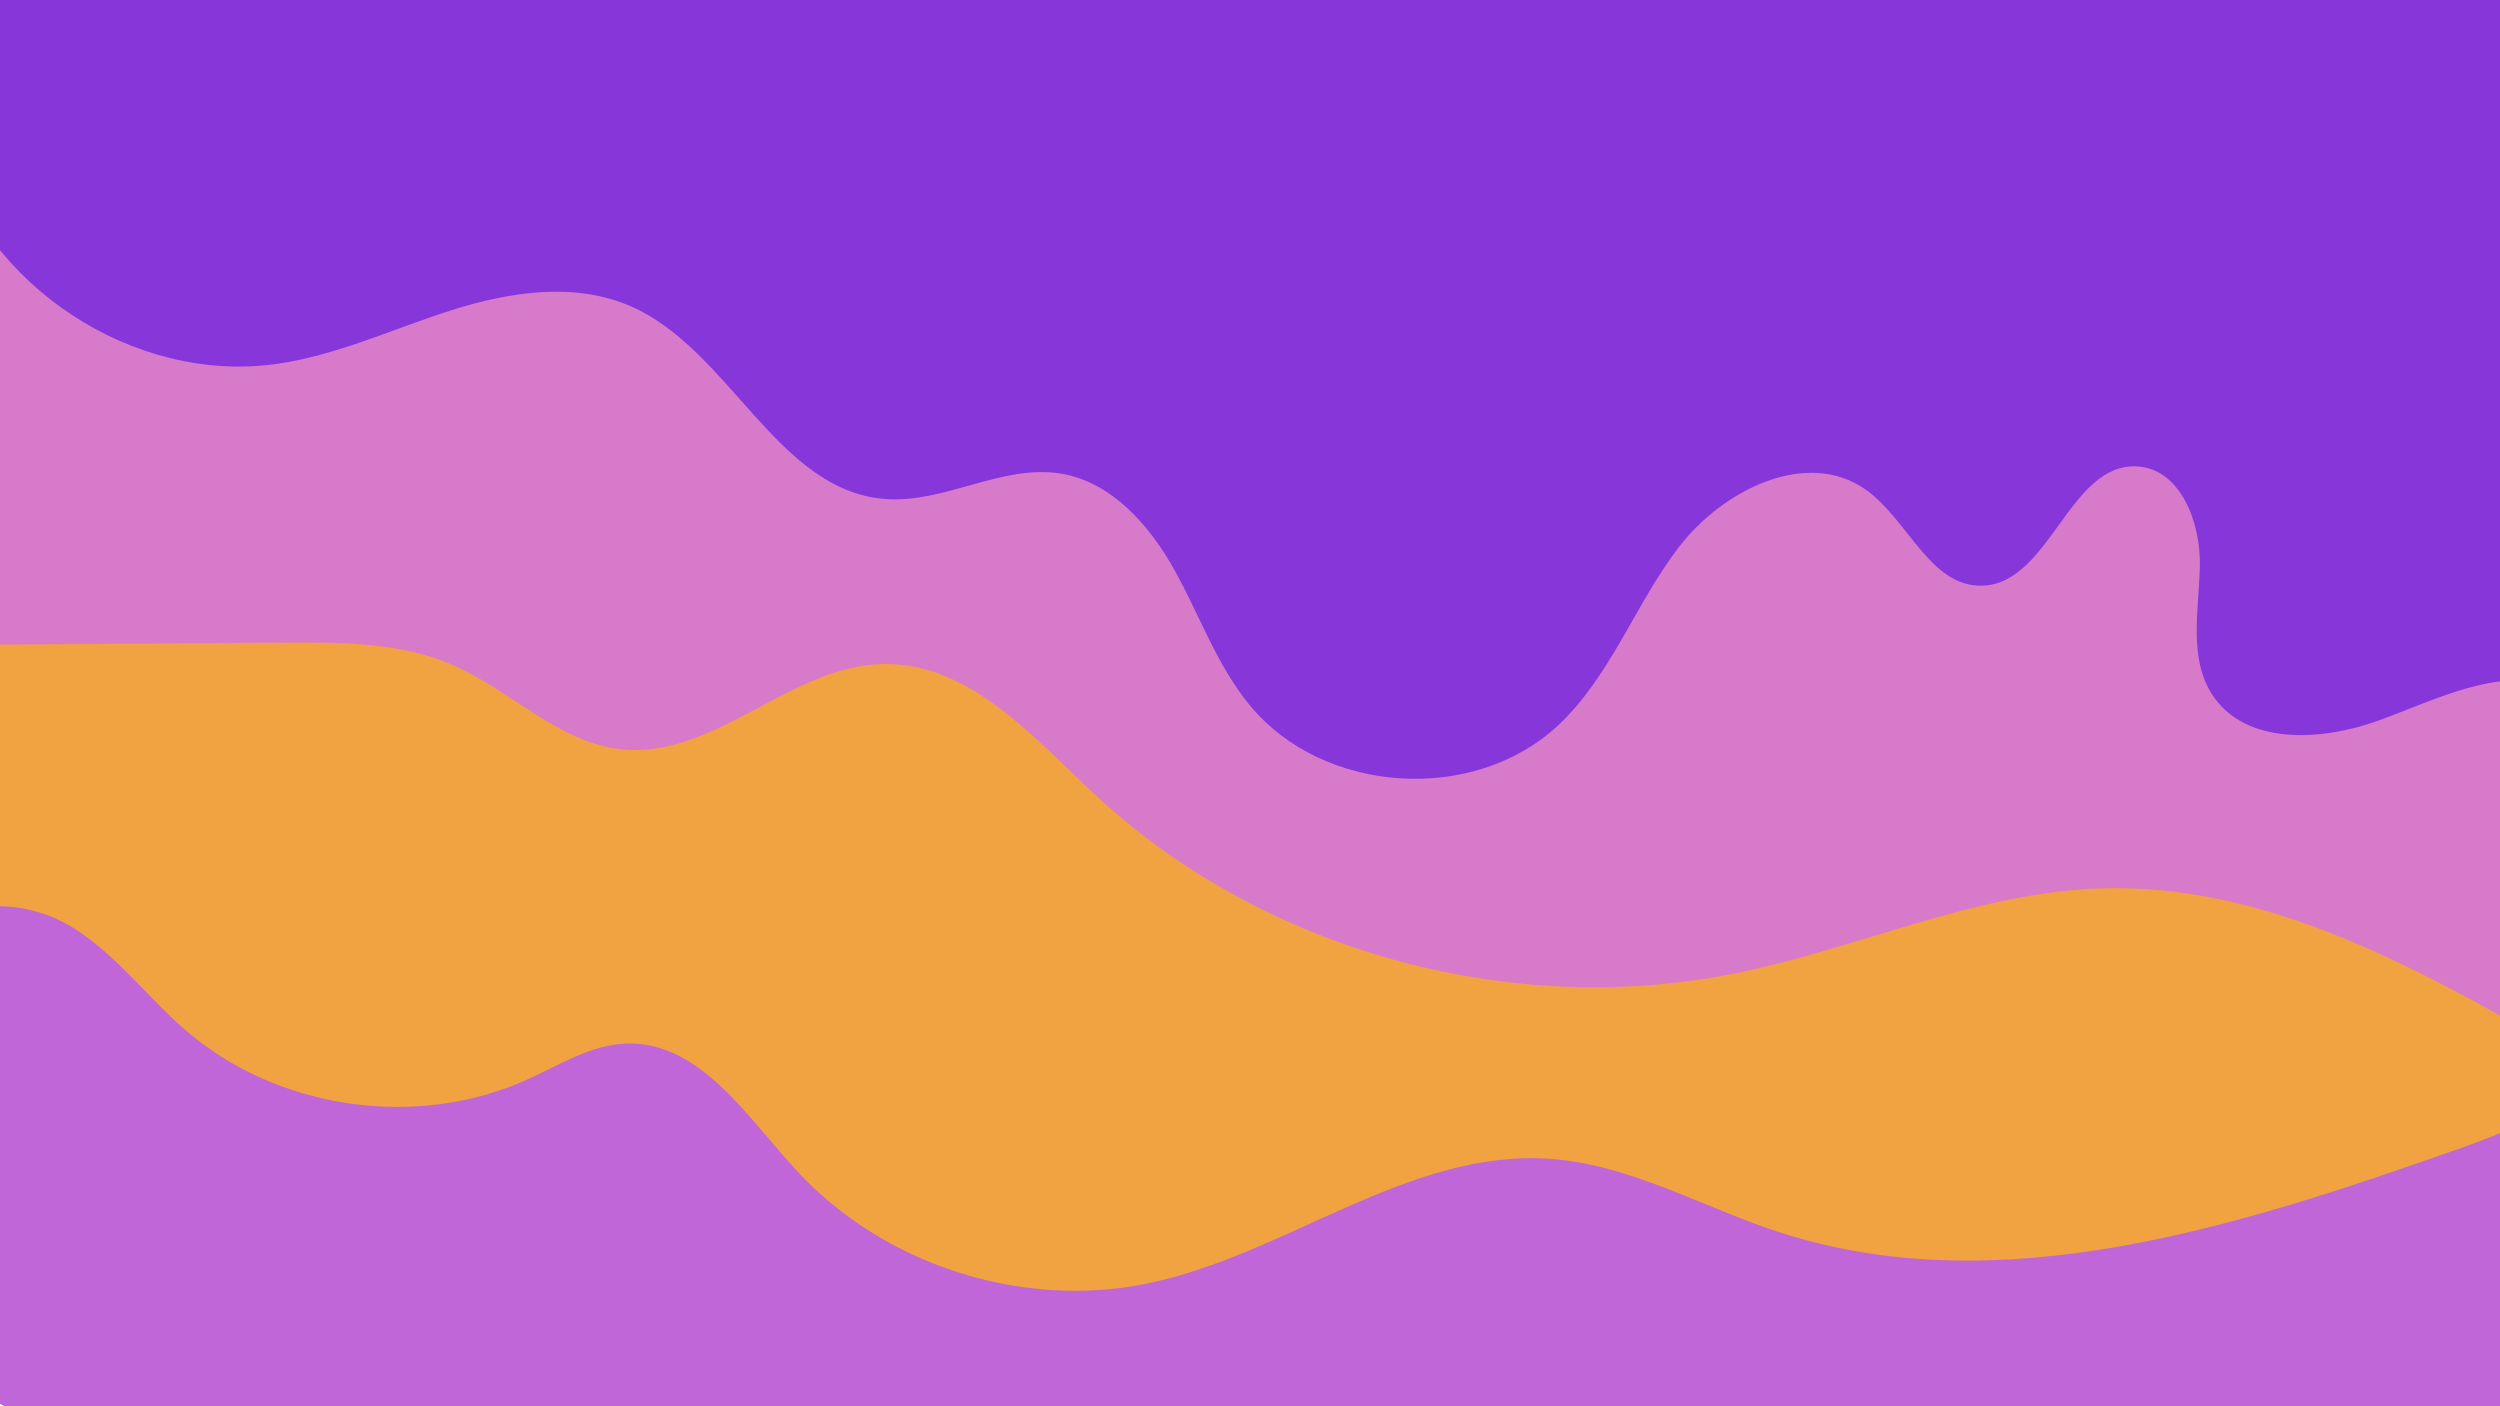
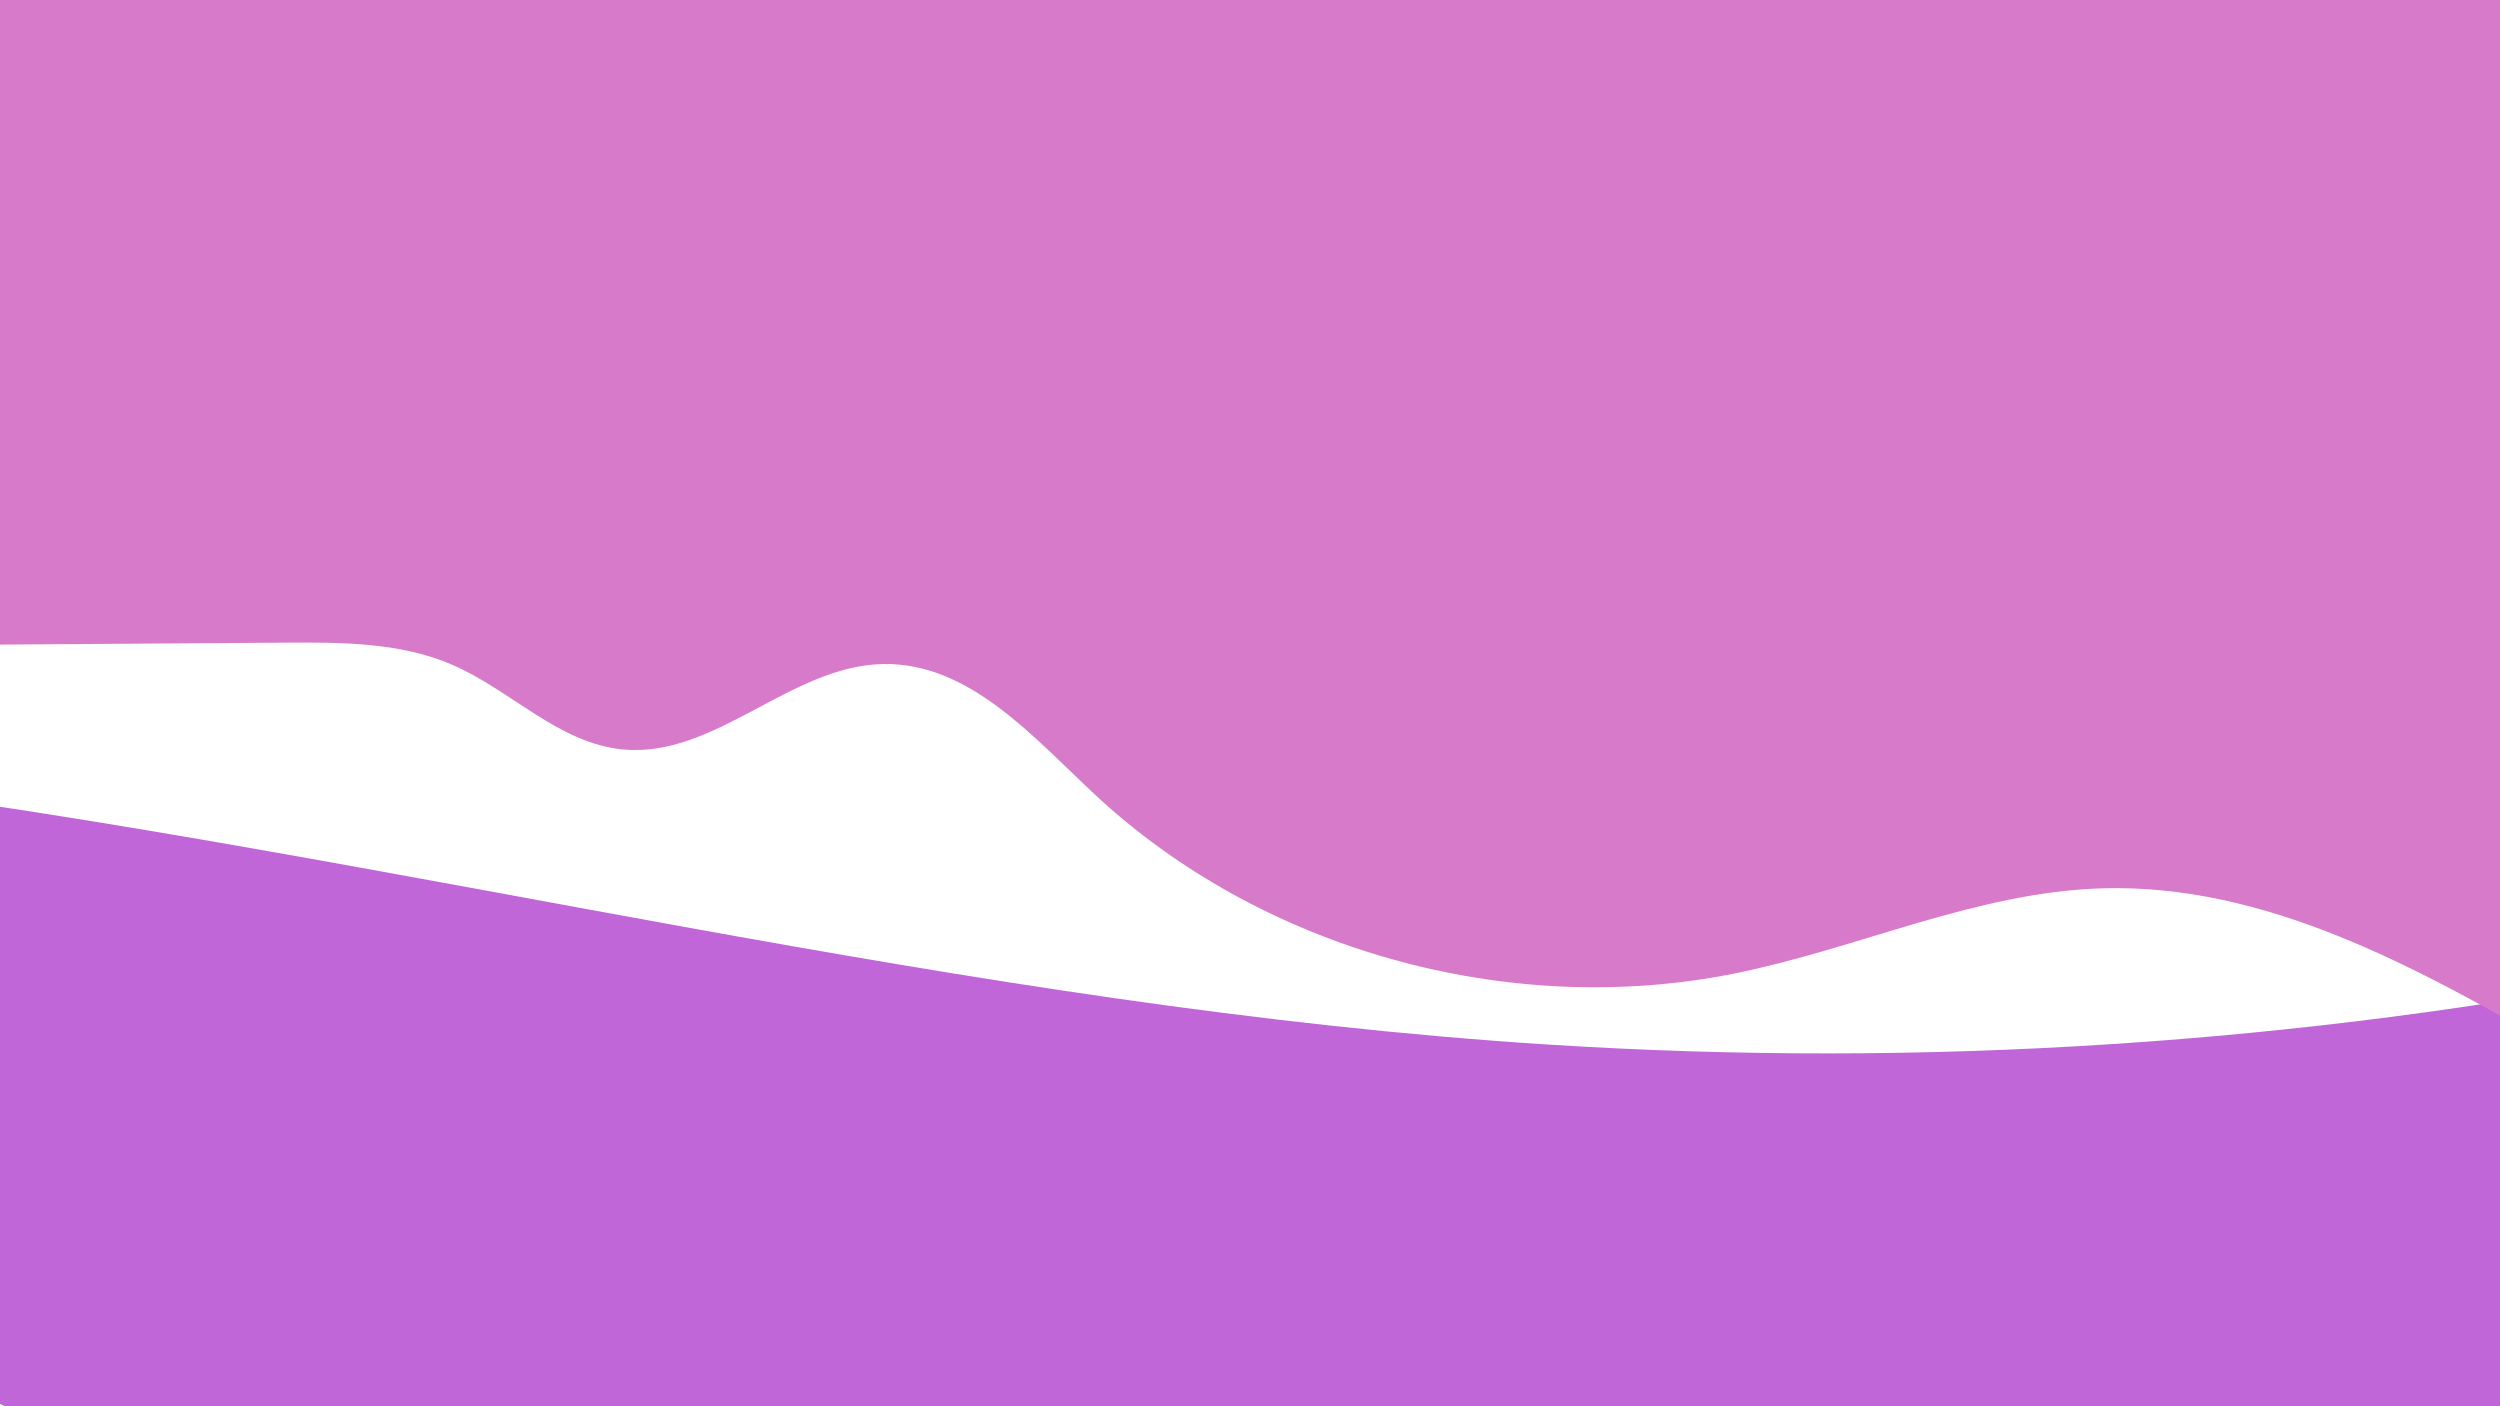
<svg xmlns="http://www.w3.org/2000/svg" id="Layer_2" data-name="Layer 2" viewBox="0 0 7680 4320">
  <defs>
    <style>
      .cls-1 {
        fill: #d87aca;
      }

      .cls-2 {
        fill: #c066d8;
      }

      .cls-3 {
        fill: none;
      }

      .cls-4 {
        fill: #f1a341;
      }

      .cls-5 {
        fill: #8736d9;
      }

      .cls-6 {
        clip-path: url(#clippath);
      }
    </style>
    <clipPath id="clippath">
      <rect class="cls-3" y="0" width="7680" height="4320" />
    </clipPath>
  </defs>
  <g class="cls-6">
    <path class="cls-2" d="M-545.85,2401.73c1775.72,226.06,3520.05,694.1,5306.51,807.44,1148.14,72.84,2305.6-2.44,3434.63-223.39,42.76,486.94,40.64,977.81-6.33,1464.36-2676.06-36.3-5352.11-72.59-8028.17-108.89-69.8-.95-147.35-5.03-196.32-54.79-41.24-41.91-50.42-104.85-57.48-163.22-71.34-589.55-142.67-1179.1-214.01-1768.65" />
-     <path class="cls-4" d="M-201.92,2865.16c103.92-115.69,297.01-96.24,428.74-13.6,131.73,82.64,226.08,212.36,343.92,313.83,281.94,242.78,707.05,304.55,1046.43,152.06,100.44-45.13,198.09-108.39,308.15-111.55,225.13-6.45,369.17,224.62,521.86,390.18,266.56,289.02,688.29,425.54,1073.65,347.56,427.79-86.56,804.85-414.07,1240.25-383.76,245.5,17.09,466.6,147.42,700.46,224.06,679.89,222.84,1415.49-16.53,2090.31-254.28,144.35-50.86,299.23-109.79,381.81-238.65,69.47-108.4,73.29-244.76,74.95-373.5,11.1-864.84,22.2-1729.68,33.3-2594.52,1.28-99.84-.98-209.76-67.11-284.56-64.89-73.41-171.16-90.08-268.43-101.86C5274.22-358.04,2817.45-449.18,370.15-335.58c-170.6,7.92-351.36,20.2-490.97,118.58C-383.35-32-378.87,351.62-347.05,671.2c71.93,722.49,143.87,1444.99,215.8,2167.48" />
    <path class="cls-1" d="M872.91,1974.22c174.98-1.2,356.13-1.21,516.05,67.85,180.76,78.07,326.98,241.15,523.79,260.18,284.24,27.48,515.24-257.61,800.84-262.38,264.62-4.42,459.89,224,651.04,402,510.52,475.41,1266.73,687.55,1959.21,549.61,382.15-76.12,745.62-251.37,1135.54-262.55,498.8-14.31,958.95,239.86,1388.96,486.09,5.26,125.3,10.53,250.59,15.79,375.89,83.84-1061.49,167.68-2122.98,251.52-3184.47,11.54-146.17,13.44-316.24-101.78-410.79-68.47-56.18-162.39-70.36-251.2-81.81-826.32-106.52-1659.36-163.67-2492.87-171-1650.06-14.52-3302.55,165.82-4947.94,44.33C67.25-231.64-241.59-233.26-378.22-23.5c-91.77,140.88-64.06,322.93-33.09,486.95,63.94,338.72,127.89,677.44,191.83,1016.16,16.09,85.26,32.19,170.51,48.28,255.77,11.78,62.4,14.09,140.31,43.29,198.13,27,53.47,83.95,47,137.14,46.63,87.93-.6,175.87-1.21,263.8-1.81,199.96-1.37,399.92-2.74,599.88-4.11Z" />
-     <path class="cls-5" d="M-165.13,452.45c117.17,425.19,575.51,726.67,1012.34,665.88,186.61-25.97,359.93-108.24,539.51-165.25,179.58-57.01,380.22-87.6,552.58-11.5,304.2,134.31,446.67,564.06,778.08,591.25,183.14,15.02,360.37-107.75,541.69-77.89,156.76,25.82,273.24,159.64,350.27,298.59,77.03,138.95,130.2,293.06,231.77,415.22,225.46,271.17,684.73,301.05,943.42,61.37,162.7-150.74,237.72-372.61,372.49-548.76,134.77-176.15,393.08-305.16,574.32-177.3,130.32,91.94,197.63,298.86,357.07,295.18,209.55-4.84,267.24-377.44,476.56-366.38,134.16,7.09,196.34,173.31,193.04,307.62-3.3,134.31-35.17,281.33,38.19,393.88,101.62,155.92,335.02,142.82,510,79.39,174.98-63.43,357.35-160.29,536.77-110.83.72-597.8,1.44-1195.6,2.16-1793.39.15-128.82-9.37-277.82-113.51-353.66-53.17-38.72-121.06-49.55-186.16-58.93C5181.05-443.71,2778.01-344.13,391.31-243.79,194.29-235.51-47.69-195.49-110.73-8.64c-35.87,106.32,3.81,221.14,28.4,330.63,24.59,109.48,26.42,242.08-60.01,313.64" />
  </g>
</svg>